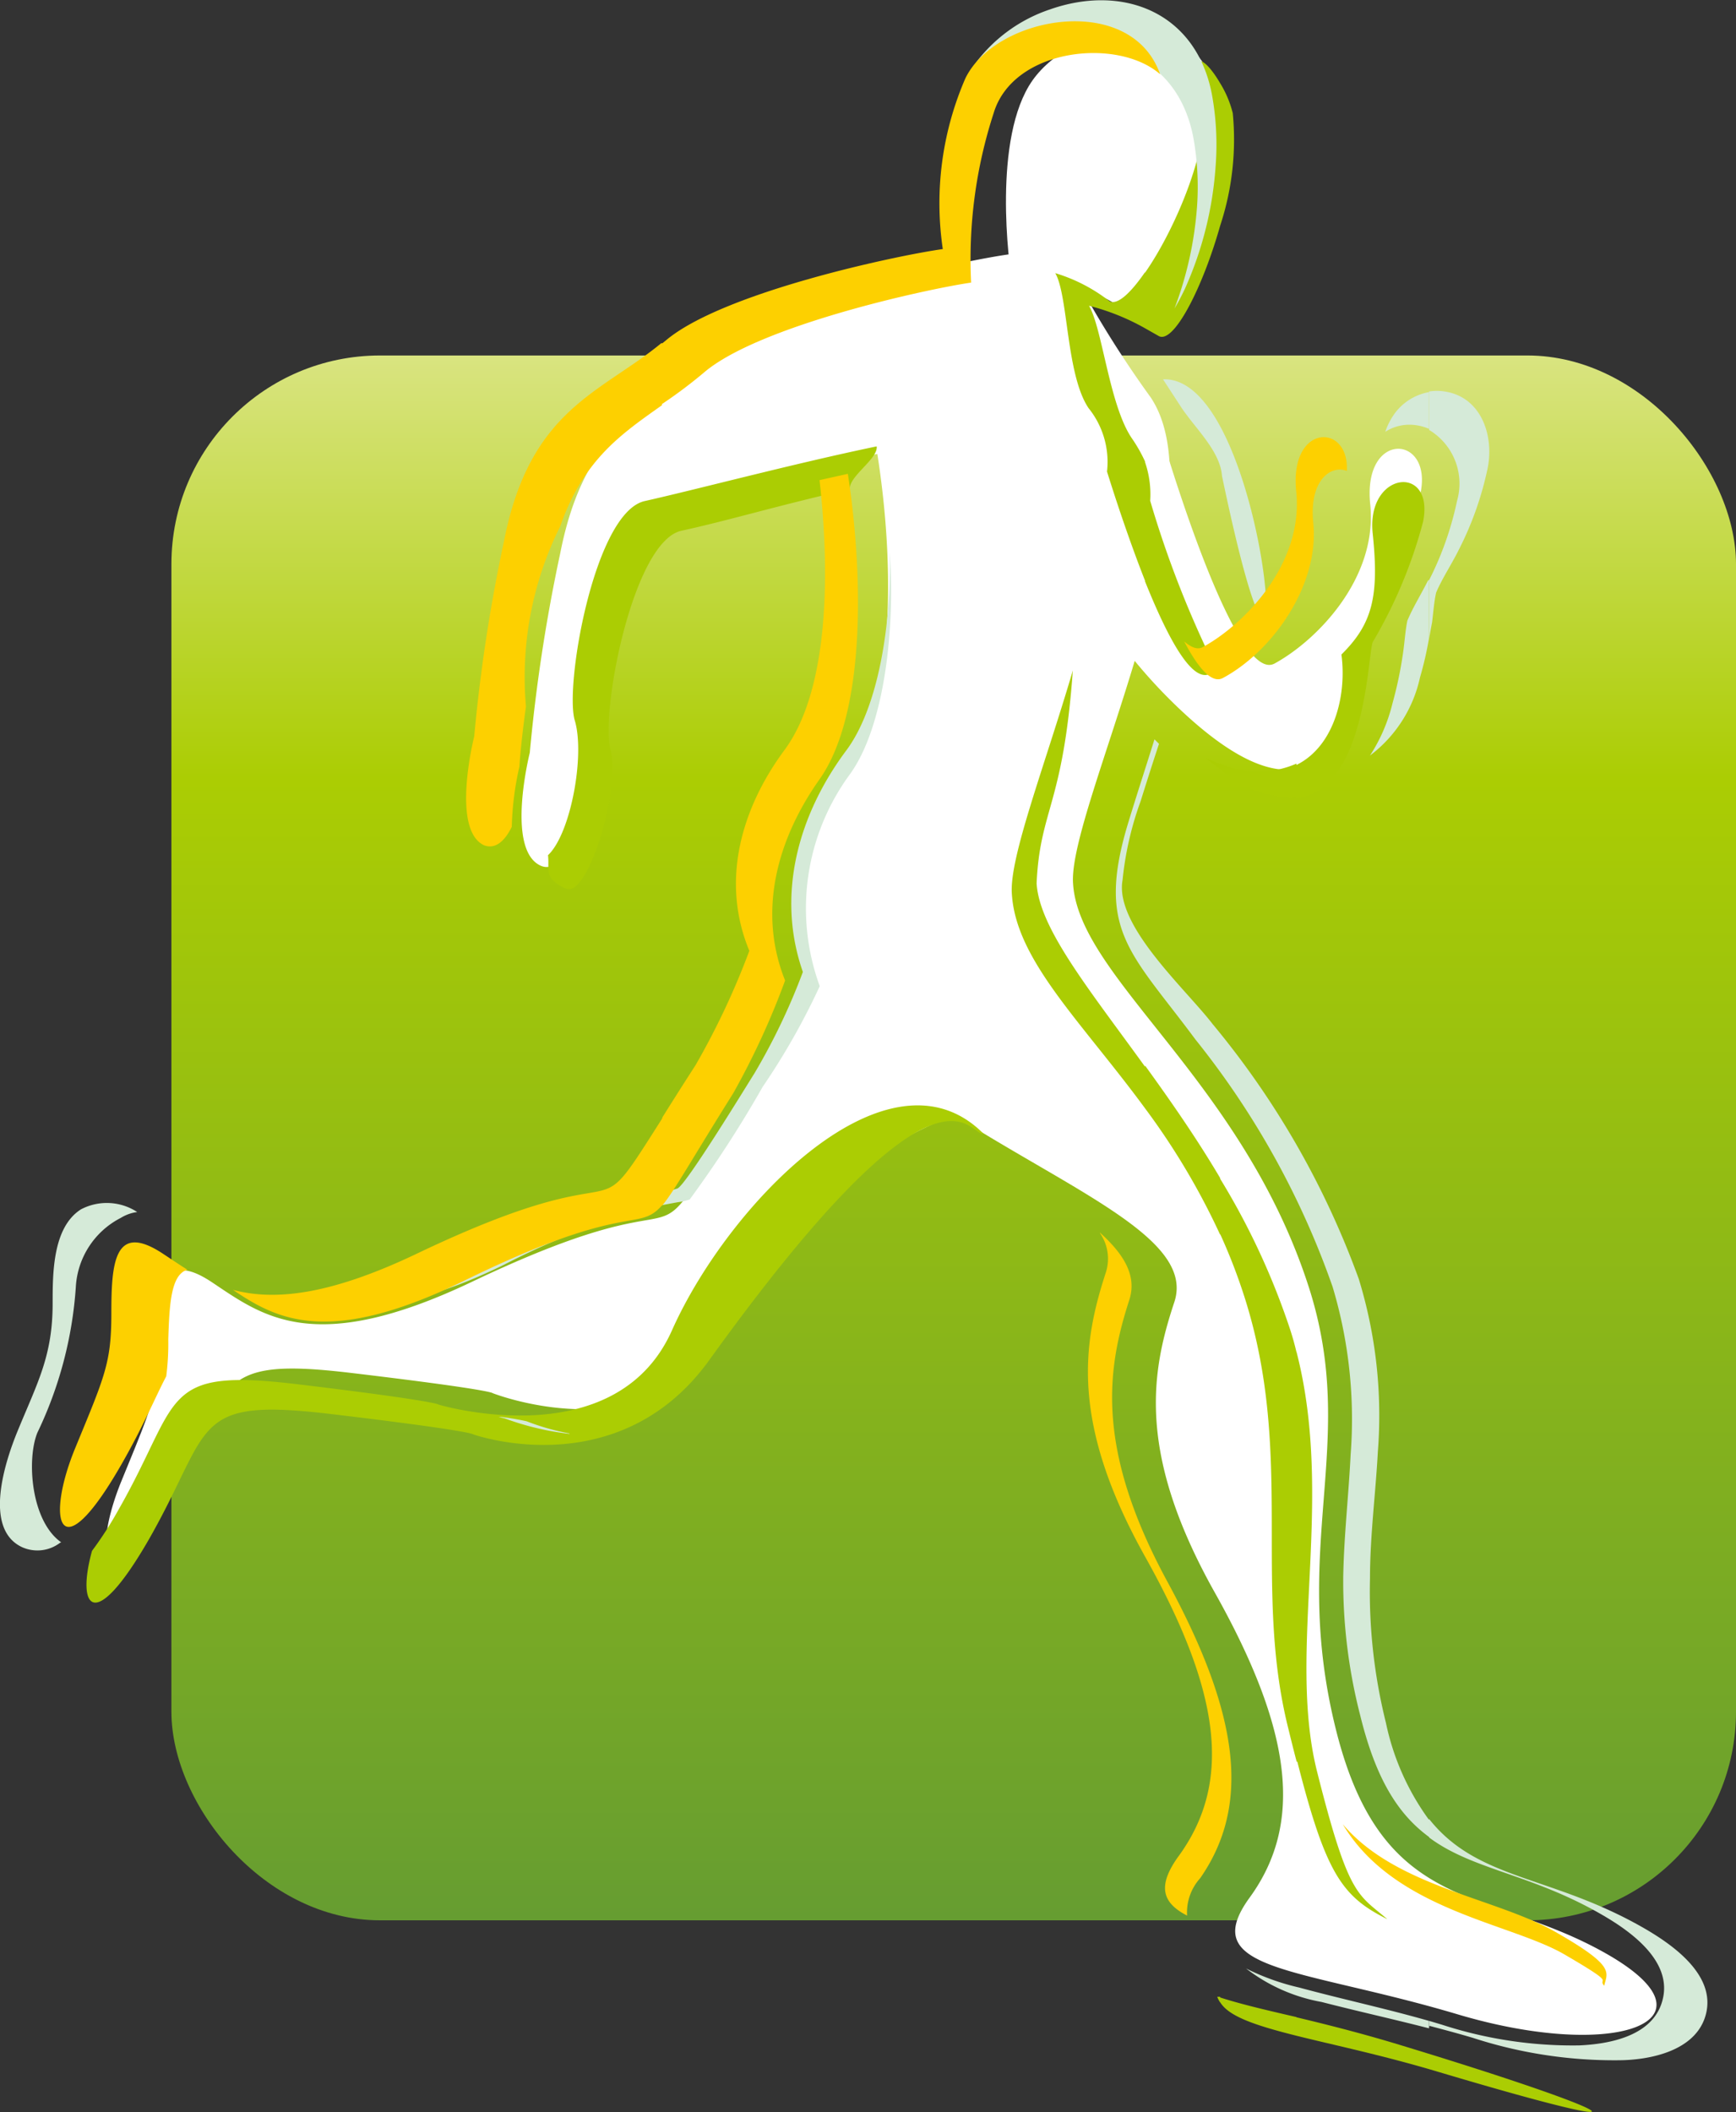
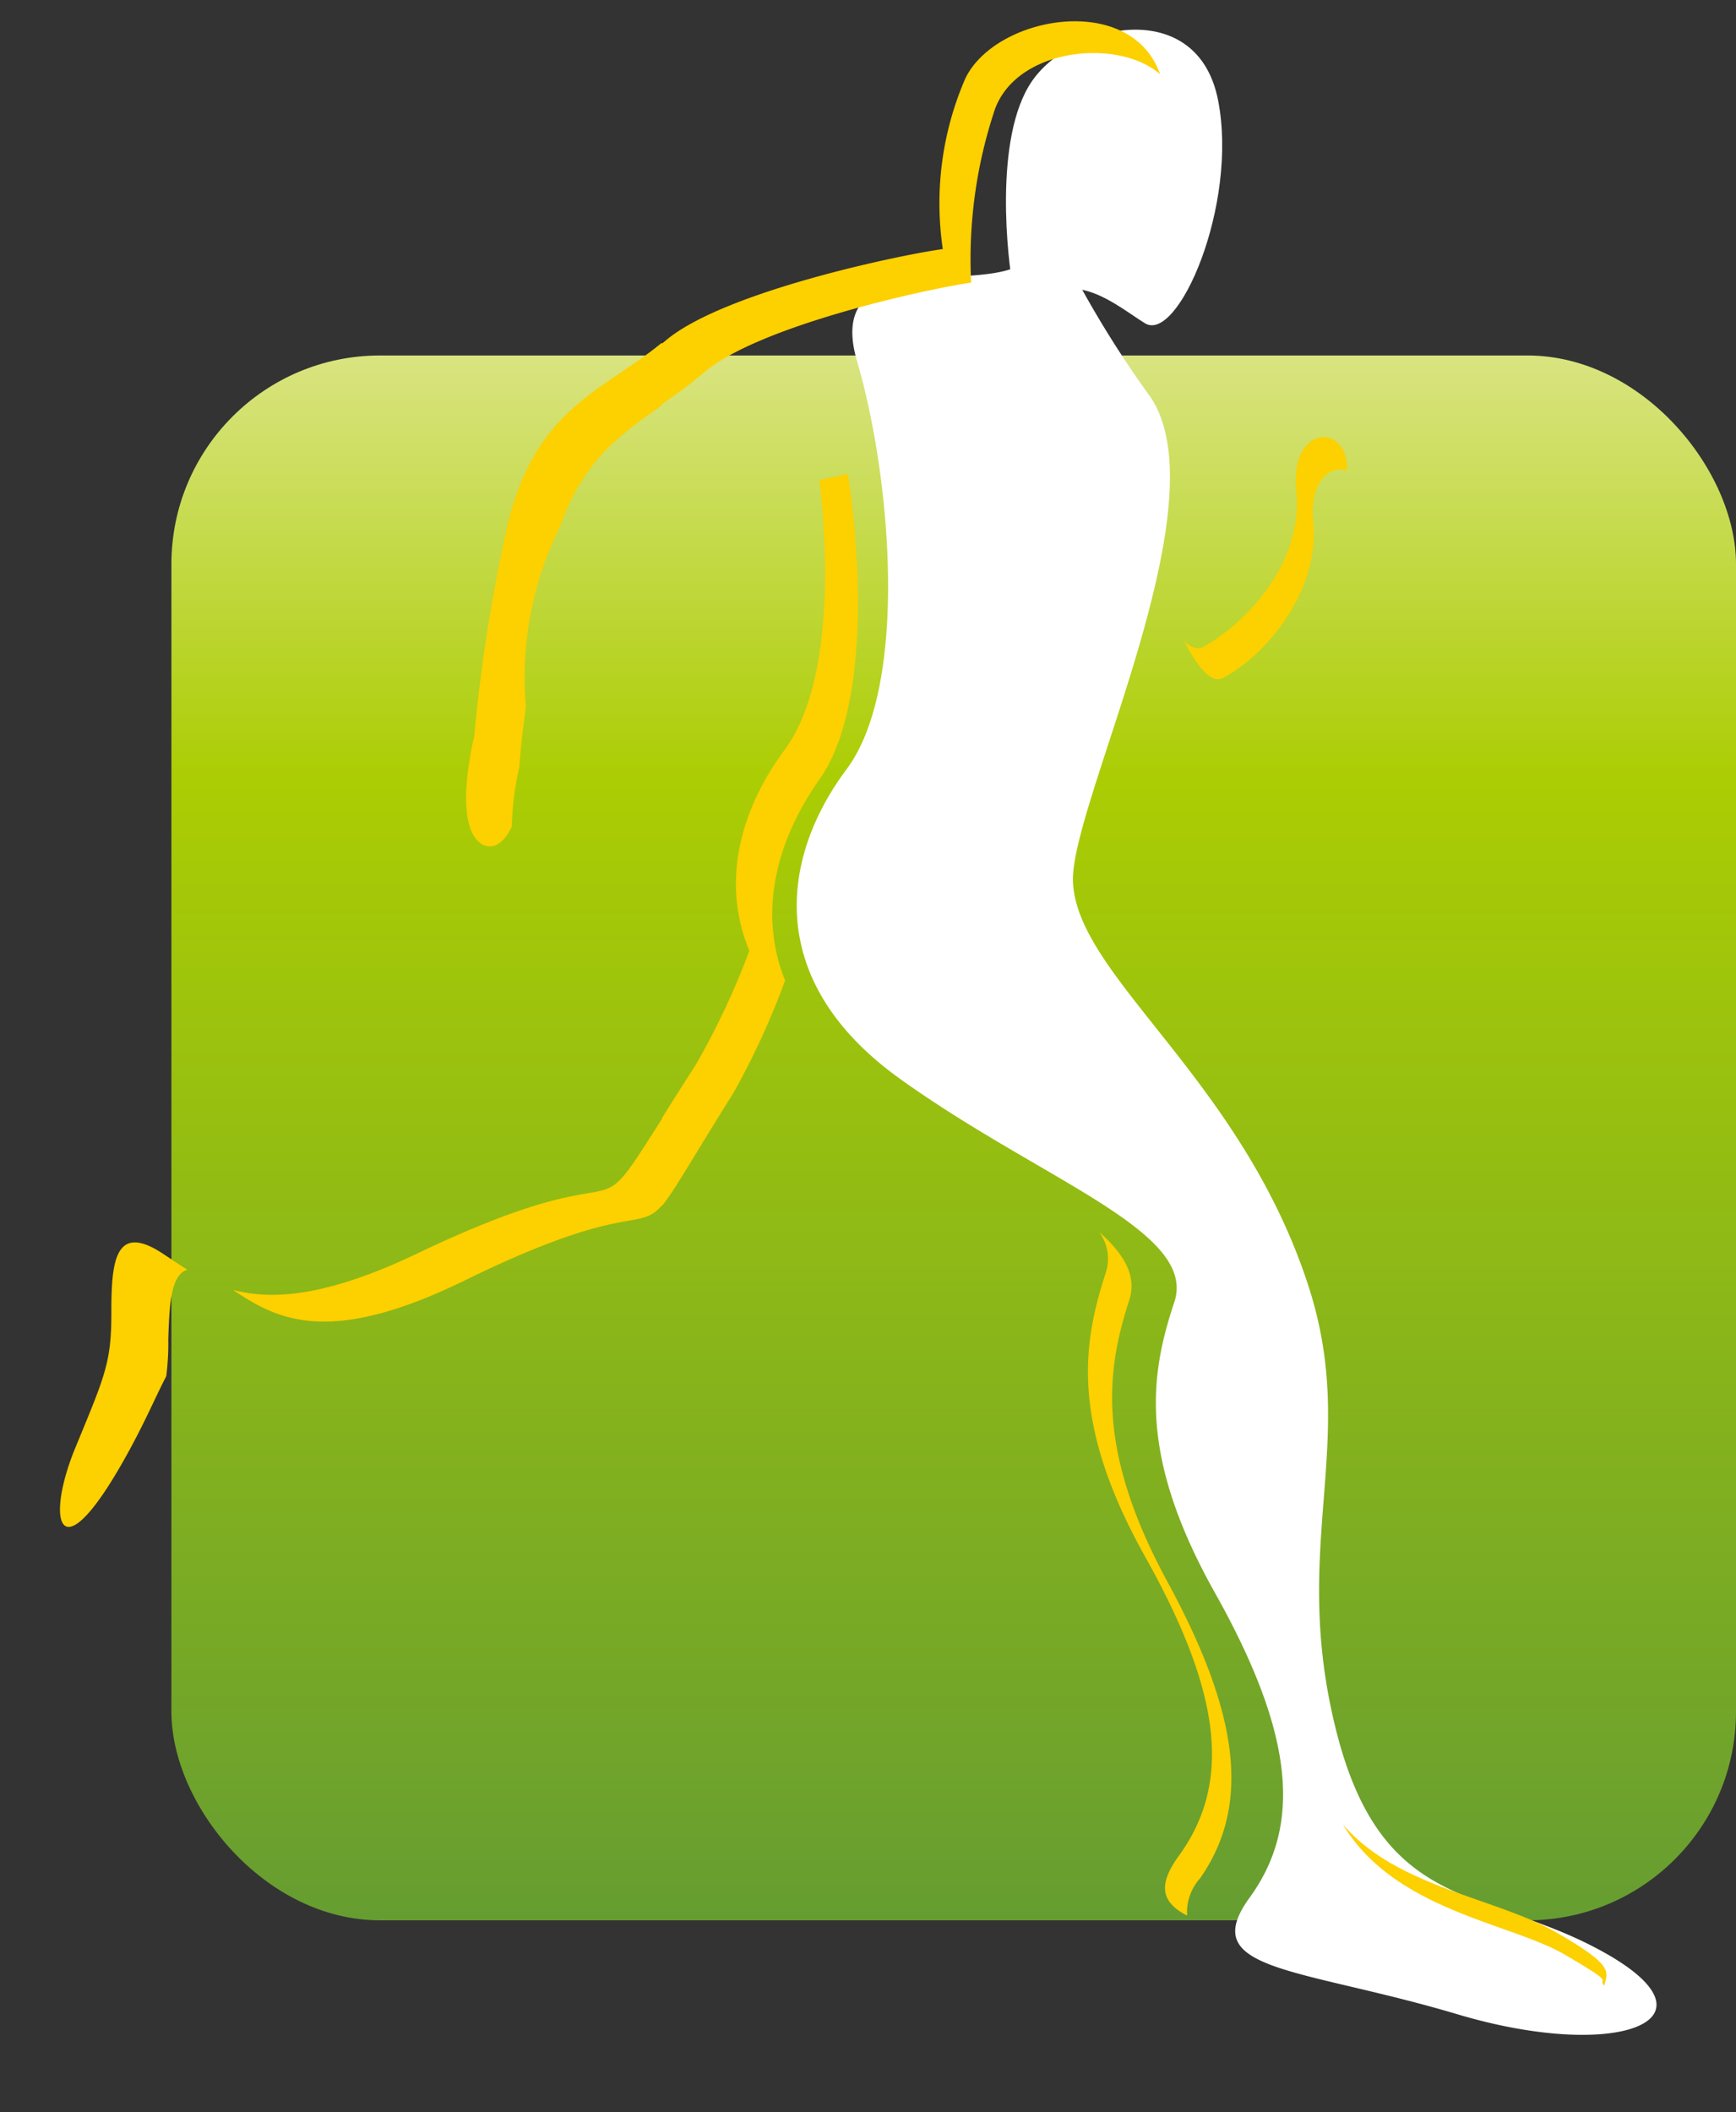
<svg xmlns="http://www.w3.org/2000/svg" id="_h_1" data-name="ϼh 1" viewBox="0 0 77.17 93.87">
  <rect x="0" y="0" width="77.17" height="93.87" fill="#333333" stroke="none" />
  <defs>
    <style>.cls-1{fill:url(#GradientFill_3);}.cls-2{fill:#fff;}.cls-2,.cls-3,.cls-4,.cls-5{fill-rule:evenodd;}.cls-3{fill:#abcd03;}.cls-4{fill:#d5ead8;}.cls-5{fill:#fdd000;}</style>
    <linearGradient id="GradientFill_3" x1="42.39" y1="15.8" x2="42.39" y2="85.36" gradientUnits="userSpaceOnUse">
      <stop offset="0" stop-color="#d9e480" />
      <stop offset="0.27" stop-color="#abcd03" />
      <stop offset="1" stop-color="#669d31" />
    </linearGradient>
  </defs>
  <title>don1don logo_runner _ no runner (1)</title>
  <rect class="cls-1" x="7.62" y="15.8" width="69.55" height="69.55" rx="9.27" ry="9.27" />
  <path class="cls-2" d="M51.15,59.72c6.3,4.51,13.2,6.75,12.15,9.9s-1.65,6.75,1.8,12.9,3.95,10.26,1.55,13.56,2.2,3.09,9.25,5.19,11.88.3,6.6-2.7-9.92-1.65-12-9.9,1-12.73-1.2-19.66c-2.95-9.25-10.24-13.78-10.5-18-.24-3.3,6.67-16.8,3.45-21.61A47.21,47.21,0,0,1,58.35,23s.15-.9-1.8.45-8.85-.75-7.35,4.35,2.32,14.37-.46,18.12C45.82,49.82,45,55.34,51.15,59.72Z" transform="translate(-11.1 -11.74)" />
-   <path class="cls-2" d="M56.4,23c-.9,0-10.2,1.8-13.05,4.2s-6.15,3-7.35,9.15a74.8,74.8,0,0,0-1.35,8.85s-1.07,4.24.45,5,2.46-4.47,2-6.15.45-9.15,3.15-9.75,11-3,14.25-3S61.21,25.7,56.4,23Z" transform="translate(-11.1 -11.74)" />
-   <path class="cls-2" d="M62.41,30s3.45,12.27,5.35,11.23,4.59-3.8,4.25-7.08,2.76-3.11,2.24-.52A21.09,21.09,0,0,1,72,39c-.35.86-.35,11.7-8.21,4.49S55.32,25.74,62.41,30Z" transform="translate(-11.1 -11.74)" />
-   <path class="cls-2" d="M48.9,48.61c0,2.55-2.85,9.45-4.2,11.55-6,9.27-1,3-12.66,8.57-7,3.32-9.27,1.5-11.52,0s-2.37.43-2.37,2.68-.3,2.85-1.65,6.15-.75,5.7,2.1.75,1.8-6.3,8.1-5.55,6.3.9,6.3.9,7.65,3,10.5-3.3,9.75-9.3,11.85-9.6a26.27,26.27,0,0,0,3.15-.6Z" transform="translate(-11.1 -11.74)" />
  <path class="cls-2" d="M56.1,24.31c-.15-.75-.9-6.45.9-9s7.35-3.75,8.25.9S63.46,27,62,26.11s-4.35-3.6-6,1.35S56.1,24.31,56.1,24.31Z" transform="translate(-11.1 -11.74)" />
-   <path class="cls-3" d="M68.73,102.23v-.83c1.26.3,2.69.66,4.24,1.12,10.33,3.12,12.48,4.41,2.08,1.31-2.47-.74-4.64-1.19-6.32-1.61Zm0-12.2V71.81c1.71,6.62-.43,13.34.92,18.68,1.41,5.6,1.81,5.42,3.12,6.55-2-1-2.73-2-4-7Zm0-42.83V45.74c1.7-.84,2.24-3.13,2-4.91,1.39-1.37,1.68-2.61,1.39-5.38s2.76-3.11,2.24-.52a21.06,21.06,0,0,1-2.24,5.35C71.89,40.92,71.82,46.87,68.73,47.21Zm0-1.47v1.47a5.07,5.07,0,0,1-3.39-1.28v-.24a4.22,4.22,0,0,0,3.39,0Zm0,26.07V90c-.12-.45-.24-.94-.37-1.47-1.57-6.32.27-12.12-1.91-19.05a25.25,25.25,0,0,0-1.11-2.89V64.13a32.29,32.29,0,0,1,3.11,6.7q.16.49.28,1Zm0,29.59v.83c-1.75-.44-3-.84-3.39-1.49v-.21c.9.29,2,.55,3.39.87ZM65.34,21.77V15.44a4.68,4.68,0,0,1,.56,1.33A12.2,12.2,0,0,1,65.34,21.77Zm0-6.33v6.33c-.78,2.77-2.08,5.3-2.74,4.9l-.6-.34V23.86c1.4-2,3-5.87,2.52-7.68-.66-2.52.19-1.82.82-.74Zm0,30.25v.24q-.31-.23-.65-.5l.65.27Zm0,18.44v2.49A31.37,31.37,0,0,0,62,61v-1.9c1.1,1.52,2.27,3.19,3.34,5Zm0,36.4v.21a1.06,1.06,0,0,1-.13-.25l.13,0ZM62,37.58v-5.3A4.44,4.44,0,0,1,62.23,34a46,46,0,0,0,2.95,7.52l-.26.15C64.1,42.16,63,40.07,62,37.58ZM54.81,62.12c-4.2-4.21-11.32,3.1-13.84,8.75s-10.37,3.3-10.37,3.3,0-.15-6.22-.9-5.18.6-8,5.55a16.38,16.38,0,0,1-1.19,1.85c-.7,2.54.08,3.75,2.54-.53,2.85-5,1.8-6.3,8.1-5.55s6.3.9,6.3.9,6.46,2.31,10.5-3.3c10.3-14.31,11.51-10,12.17-10.06ZM62,23.86v2.47a10.14,10.14,0,0,0-2.49-1c.59,1,.9,4.39,1.89,5.87a6.75,6.75,0,0,1,.6,1.05v5.3c-.65-1.65-1.26-3.47-1.69-4.85a3.81,3.81,0,0,0-.82-2.82c-1-1.48-.9-5-1.48-6a7.37,7.37,0,0,1,2.4,1.24c.34.21.94-.34,1.58-1.27Zm0,35.29V61c-2.85-3.88-5.74-6.58-5.92-9.53-.12-1.61,1.45-5.65,2.71-9.93-.43,6-1.46,6.16-1.61,9.46C57.3,53,59.5,55.69,62,59.15Zm-26.54-9.4c.08.68-.22,1,.78,1.48s2.46-4.47,2-6.15,1-9.28,3.15-9.75,4.2-1.1,7.49-1.85c-.06-.56,1.27-1.36,1.19-1.9-3.62.75-8.07,1.93-10.31,2.43s-3.57,8.23-3.11,9.75S36.48,48.79,35.46,49.75Z" transform="translate(-11.1 -11.74)" />
-   <path class="cls-4" d="M74.63,101.89v-.33l.57.17a18.8,18.8,0,0,0,6.1.92c1.34-.06,3.28-.41,3.7-2,.47-1.73-1.4-3.06-2.64-3.78-3.17-1.85-5.77-2-7.73-3.46v-.82c2.17,2.73,5.38,2.47,9.5,4.82,1.31.75,3.29,2.12,2.79,3.9-.45,1.6-2.5,2-3.91,2a20.33,20.33,0,0,1-6.45-1c-.64-.19-1.28-.36-1.92-.53Zm0-61.76V37.52l0,0A14.25,14.25,0,0,0,75.87,34a2.78,2.78,0,0,0-1.24-3.15V29.14a2.17,2.17,0,0,1,.69,0c1.65.25,2.2,2,1.91,3.41a14.47,14.47,0,0,1-1.29,3.64c-.29.59-.75,1.29-1,1.89-.09.39-.13.92-.18,1.32Q74.69,39.76,74.63,40.12ZM53.1,19.42a9.68,9.68,0,0,1,1.38-4.89,6.84,6.84,0,0,1,3.29-2.37c3.27-1.15,6.5.14,7.2,3.76a12.42,12.42,0,0,1,.17,3.17,15.92,15.92,0,0,1-1.36,5.47,9.8,9.8,0,0,1-.47.89,16.07,16.07,0,0,0,1-4.51,12.34,12.34,0,0,0-.16-3.07c-.66-3.51-3.72-4.76-6.81-3.64a6.47,6.47,0,0,0-3.12,2.3,7.53,7.53,0,0,0-1.09,2.9Zm21.52,9.72V30.8a2.14,2.14,0,0,0-.56-.16,2,2,0,0,0-1.38.29,3.07,3.07,0,0,1,.38-.76,2.42,2.42,0,0,1,1.55-1Zm0,8.38v2.61a15.57,15.57,0,0,1-.4,1.73A5.91,5.91,0,0,1,72,45.32,7.5,7.5,0,0,0,73,43a17.53,17.53,0,0,0,.49-2.39c.05-.38.09-.9.17-1.28.23-.56.64-1.23.92-1.79Zm0,55.1a11.16,11.16,0,0,1-1.91-4.3A24.08,24.08,0,0,1,72,81.89c0-1.89.25-3.76.35-5.64a20.66,20.66,0,0,0-.85-7.67A38,38,0,0,0,65,57.25c-1.2-1.56-4.36-4.38-4-6.39a14.4,14.4,0,0,1,.8-3.5c.27-.86.54-1.71.82-2.56l-.2-.2c-.39,1.25-.8,2.5-1.18,3.75-1.43,4.75.13,5.72,3,9.59a37.13,37.13,0,0,1,6.1,11,20.49,20.49,0,0,1,.8,7.44c-.09,1.83-.3,3.64-.33,5.47A23.9,23.9,0,0,0,71.57,88c.72,2.93,1.75,4.43,3.06,5.39v-.82Zm0,8.94v.33c-1.59-.41-3.18-.76-4.77-1.17a7.71,7.71,0,0,1-3.36-1.49,10.5,10.5,0,0,0,2.37.85c1.92.52,3.84.93,5.76,1.48Zm-9.2-68.68c-.09-1.11-1.2-2.11-1.82-3.05l-.8-1.23c4.84-.21,6.06,20.75,2.62,4.29Zm-29,42.59a12.43,12.43,0,0,1-2.89-.69h0l-.27-.06.13,0a11.24,11.24,0,0,1,1.12.19h0a10.57,10.57,0,0,0,1.9.54ZM13.77,80.31a1.66,1.66,0,0,1-1.7.19c-1.74-.83-.72-3.86-.19-5.15.89-2.17,1.56-3.34,1.56-5.68,0-1.34,0-3.38,1.26-4.18a2.47,2.47,0,0,1,2.5.12,1.83,1.83,0,0,0-.73.26,3.68,3.68,0,0,0-2,3.08,17.68,17.68,0,0,1-1.71,6.47c-.48,1.19-.29,3.92,1.06,4.87ZM26,69.27c2.15.17,4.68-.84,6.54-1.73A35.69,35.69,0,0,1,39.14,65c.51-.13,1-.22,1.54-.31a2.61,2.61,0,0,0,.54-.13c.41-.2,3.12-4.65,3.42-5.12a28.24,28.24,0,0,0,2.15-4.5c-1.2-3.43-.2-7,1.94-9.86,1.41-1.9,2-5.57,1.92-8.78.25,3.39-.24,7.73-1.76,9.84a10.06,10.06,0,0,0-1.35,9.43A30.79,30.79,0,0,1,45,60.05a50.74,50.74,0,0,1-3.24,5,2.39,2.39,0,0,1-.51.12c-.49.09-1,.18-1.46.3a33.19,33.19,0,0,0-6.28,2.48c-1.84.9-4.37,1.93-6.46,1.65A4.85,4.85,0,0,1,26,69.27Z" transform="translate(-11.1 -11.74)" />
  <path class="cls-5" d="M60,66.55a2,2,0,0,1,.25,1.77c-1,3.08-1.61,6.6,1.76,12.62s3.86,10,1.51,13.26c-1,1.36-.76,2.11.35,2.68a2.27,2.27,0,0,1,.58-1.66C66.69,92,66.23,88,63,82.05s-2.69-9.47-1.7-12.53c.34-1.05-.2-2-1.31-3ZM40.54,65.3V61.41c.4-.64.88-1.4,1.48-2.33A34.09,34.09,0,0,0,44.41,54c-1.3-3.13-.33-6.37,1.56-8.92s2.07-7.49,1.56-12l1.26-.28c.74,4.86.73,10.82-1.29,13.62C45.69,49,44.75,52.2,46,55.32a34.34,34.34,0,0,1-2.3,5c-1.88,3-2.61,4.33-3.16,5Zm0-35.57V27l.16-.13c2.52-2.13,10.23-3.77,12.31-4.06a13.93,13.93,0,0,1,1-7.58c1.34-2.79,7.36-3.87,8.66-.19-1.88-1.65-6.53-1.17-7.4,1.73a20.94,20.94,0,0,0-1,7.53c-2,.29-9.45,1.92-11.88,4a21,21,0,0,1-1.88,1.41ZM82.41,100c.14-.61.52-.86-2.16-2.39s-7.09-2-9.46-4.79c2.29,3.83,7.44,4.38,9.86,5.79s1.43,1,1.76,1.39ZM69.48,35c-.2-1.91.78-2.61,1.49-2.33.12-2.14-2.56-2.12-2.25.91.34,3.21-2.3,5.91-4.15,6.92-.25.14-.53,0-.83-.25.62,1.18,1.23,1.9,1.73,1.62C67.71,40.66,69.75,37.71,69.48,35ZM40.54,27v2.74C38.77,31,37.05,32.13,36,35.14a15,15,0,0,0-1.52,8c-.25,1.82-.29,2.67-.29,2.67a13.35,13.35,0,0,0-.34,2.68c-.33.67-.75,1-1.23.82-1.49-.69-.44-4.84-.44-4.84a73.2,73.2,0,0,1,1.32-8.66c1.15-5.9,4.28-6.58,7-8.82Zm0,34.43V65.3c-1.1,1.26-1.47-.24-8.8,3.36-6,2.93-8.31,1.75-10.28.41,1.77.47,4.19.29,8.17-1.61,10.22-4.88,7.38-.45,10.9-6Zm-21.1,6.75c-.37-.23-.72-.47-1.07-.7-2.2-1.47-2.32.42-2.32,2.63s-.29,2.79-1.61,6-.73,5.58,2.05.73c1-1.74,1.51-3,2-3.93a11.35,11.35,0,0,0,.09-1.64C18.63,69.74,18.69,68.36,19.45,68.17Z" transform="translate(-11.1 -11.74)" />
</svg>